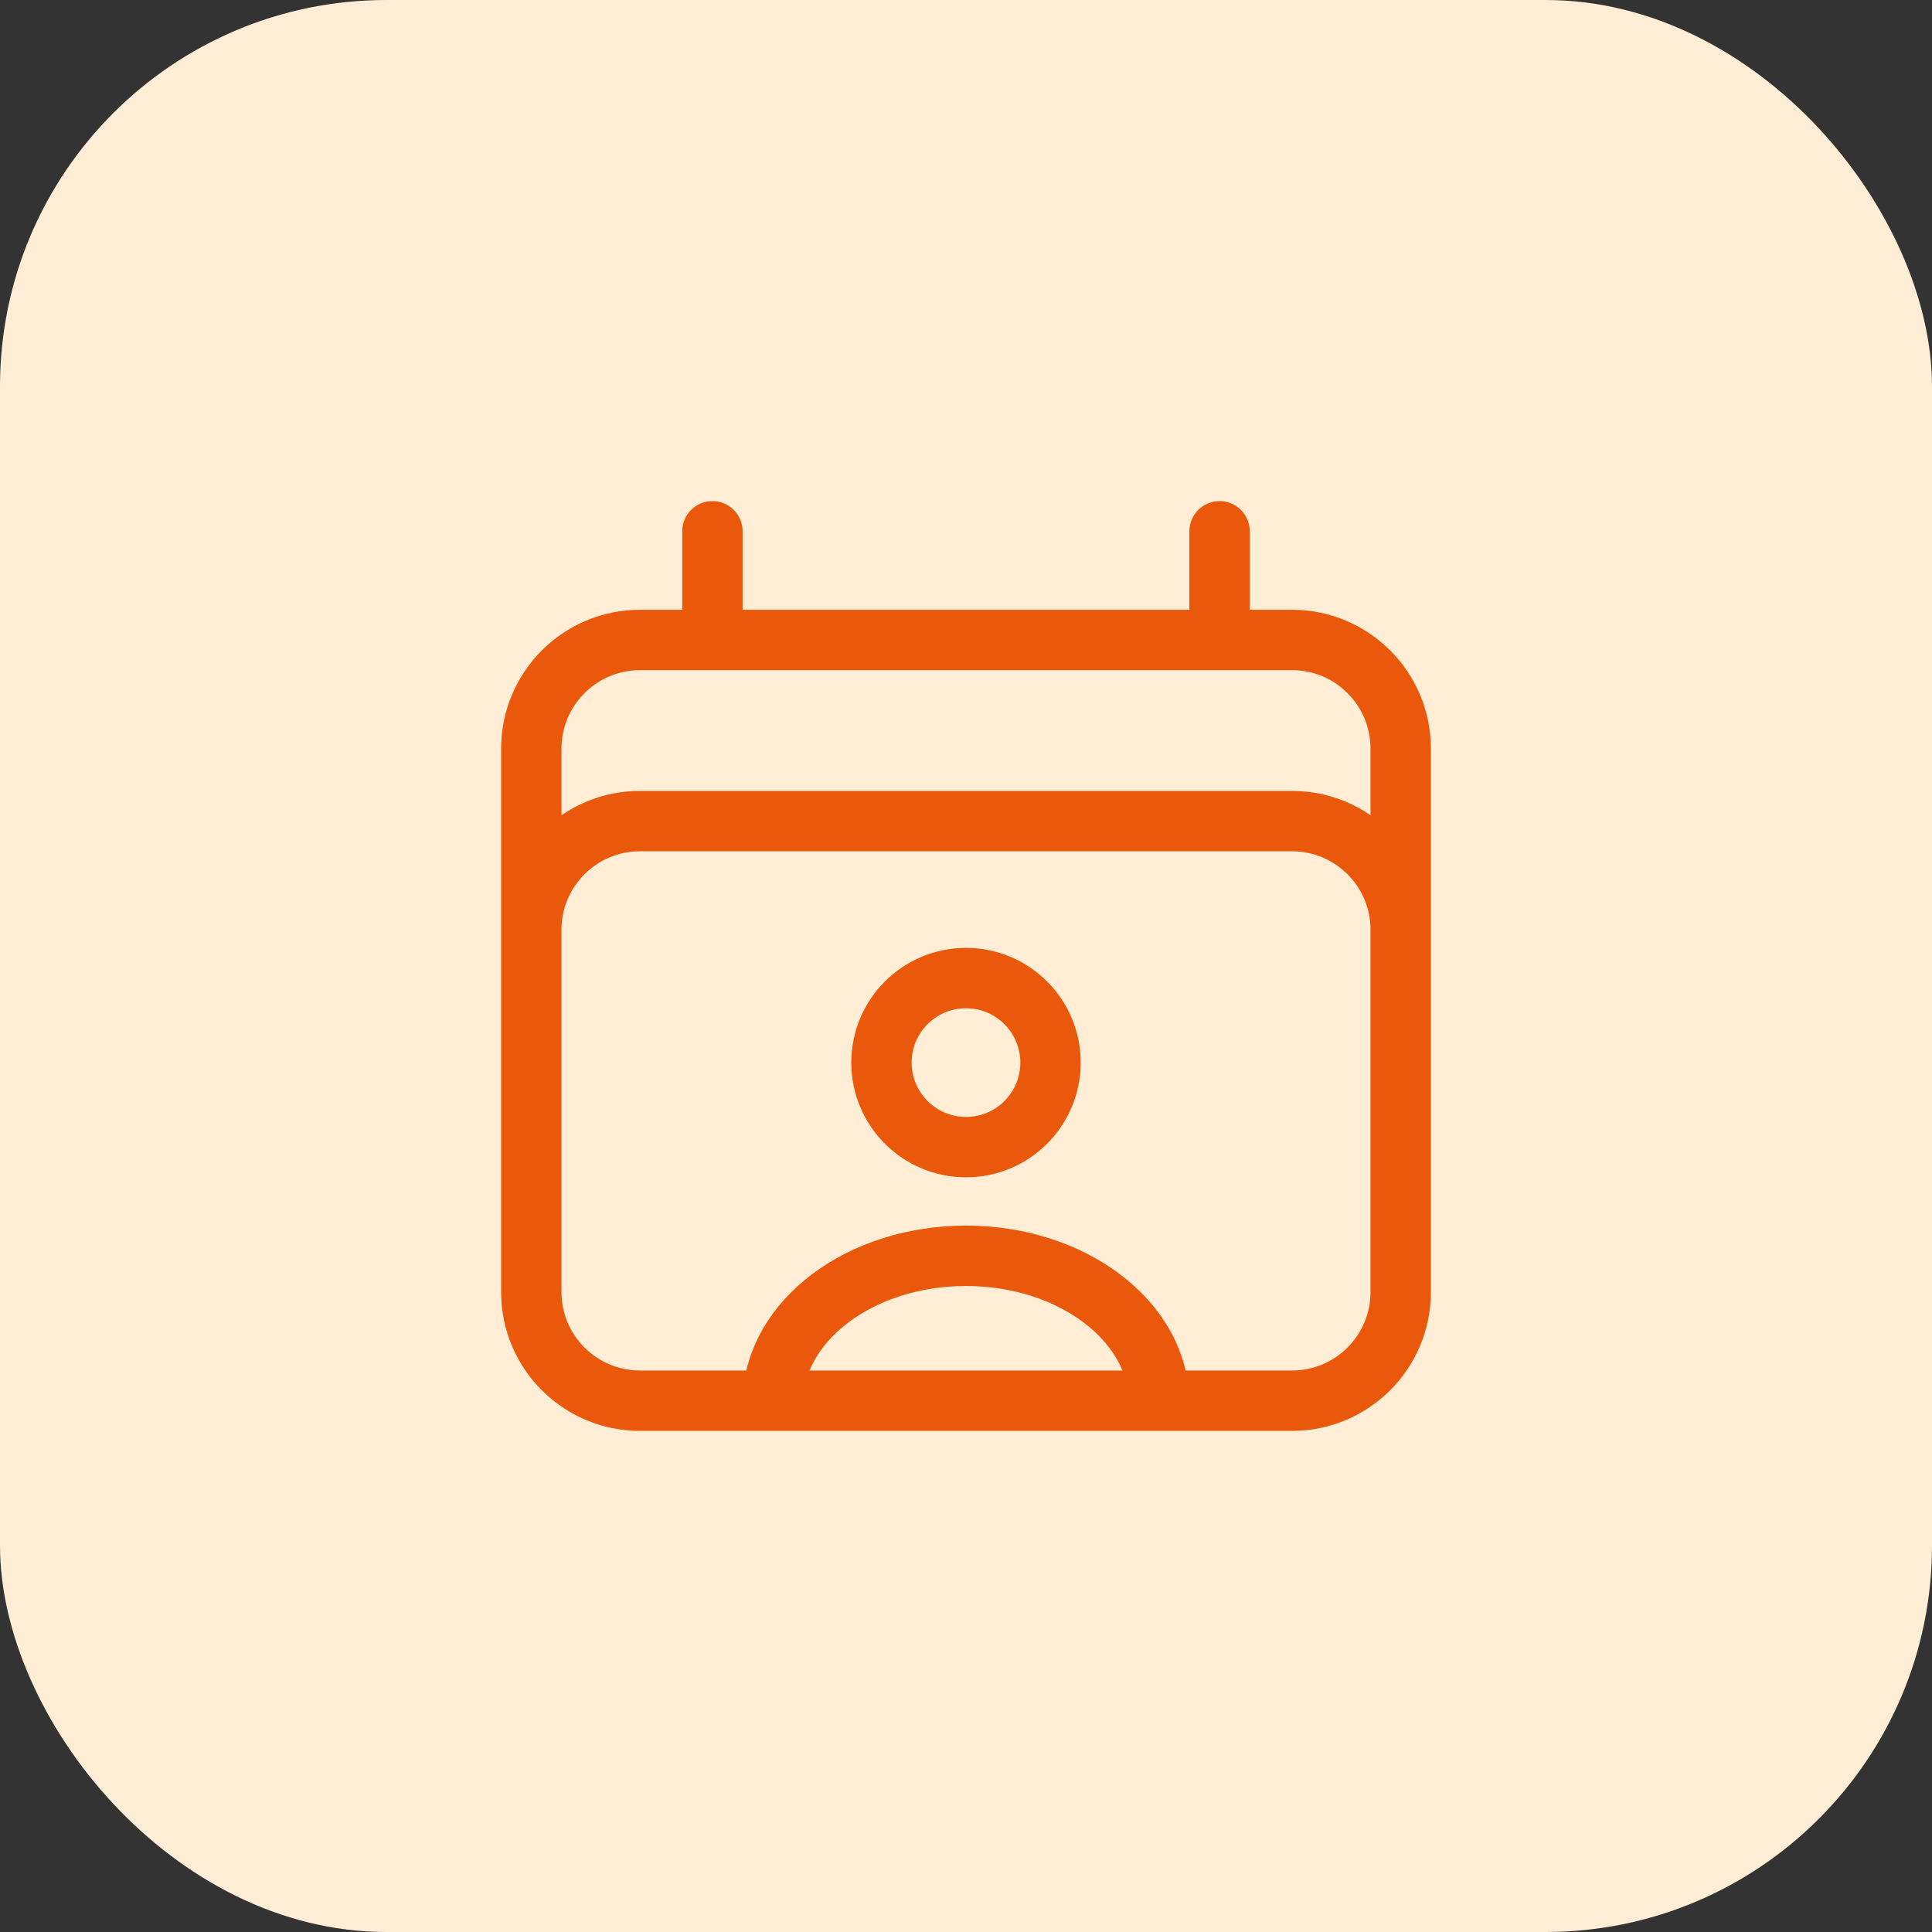
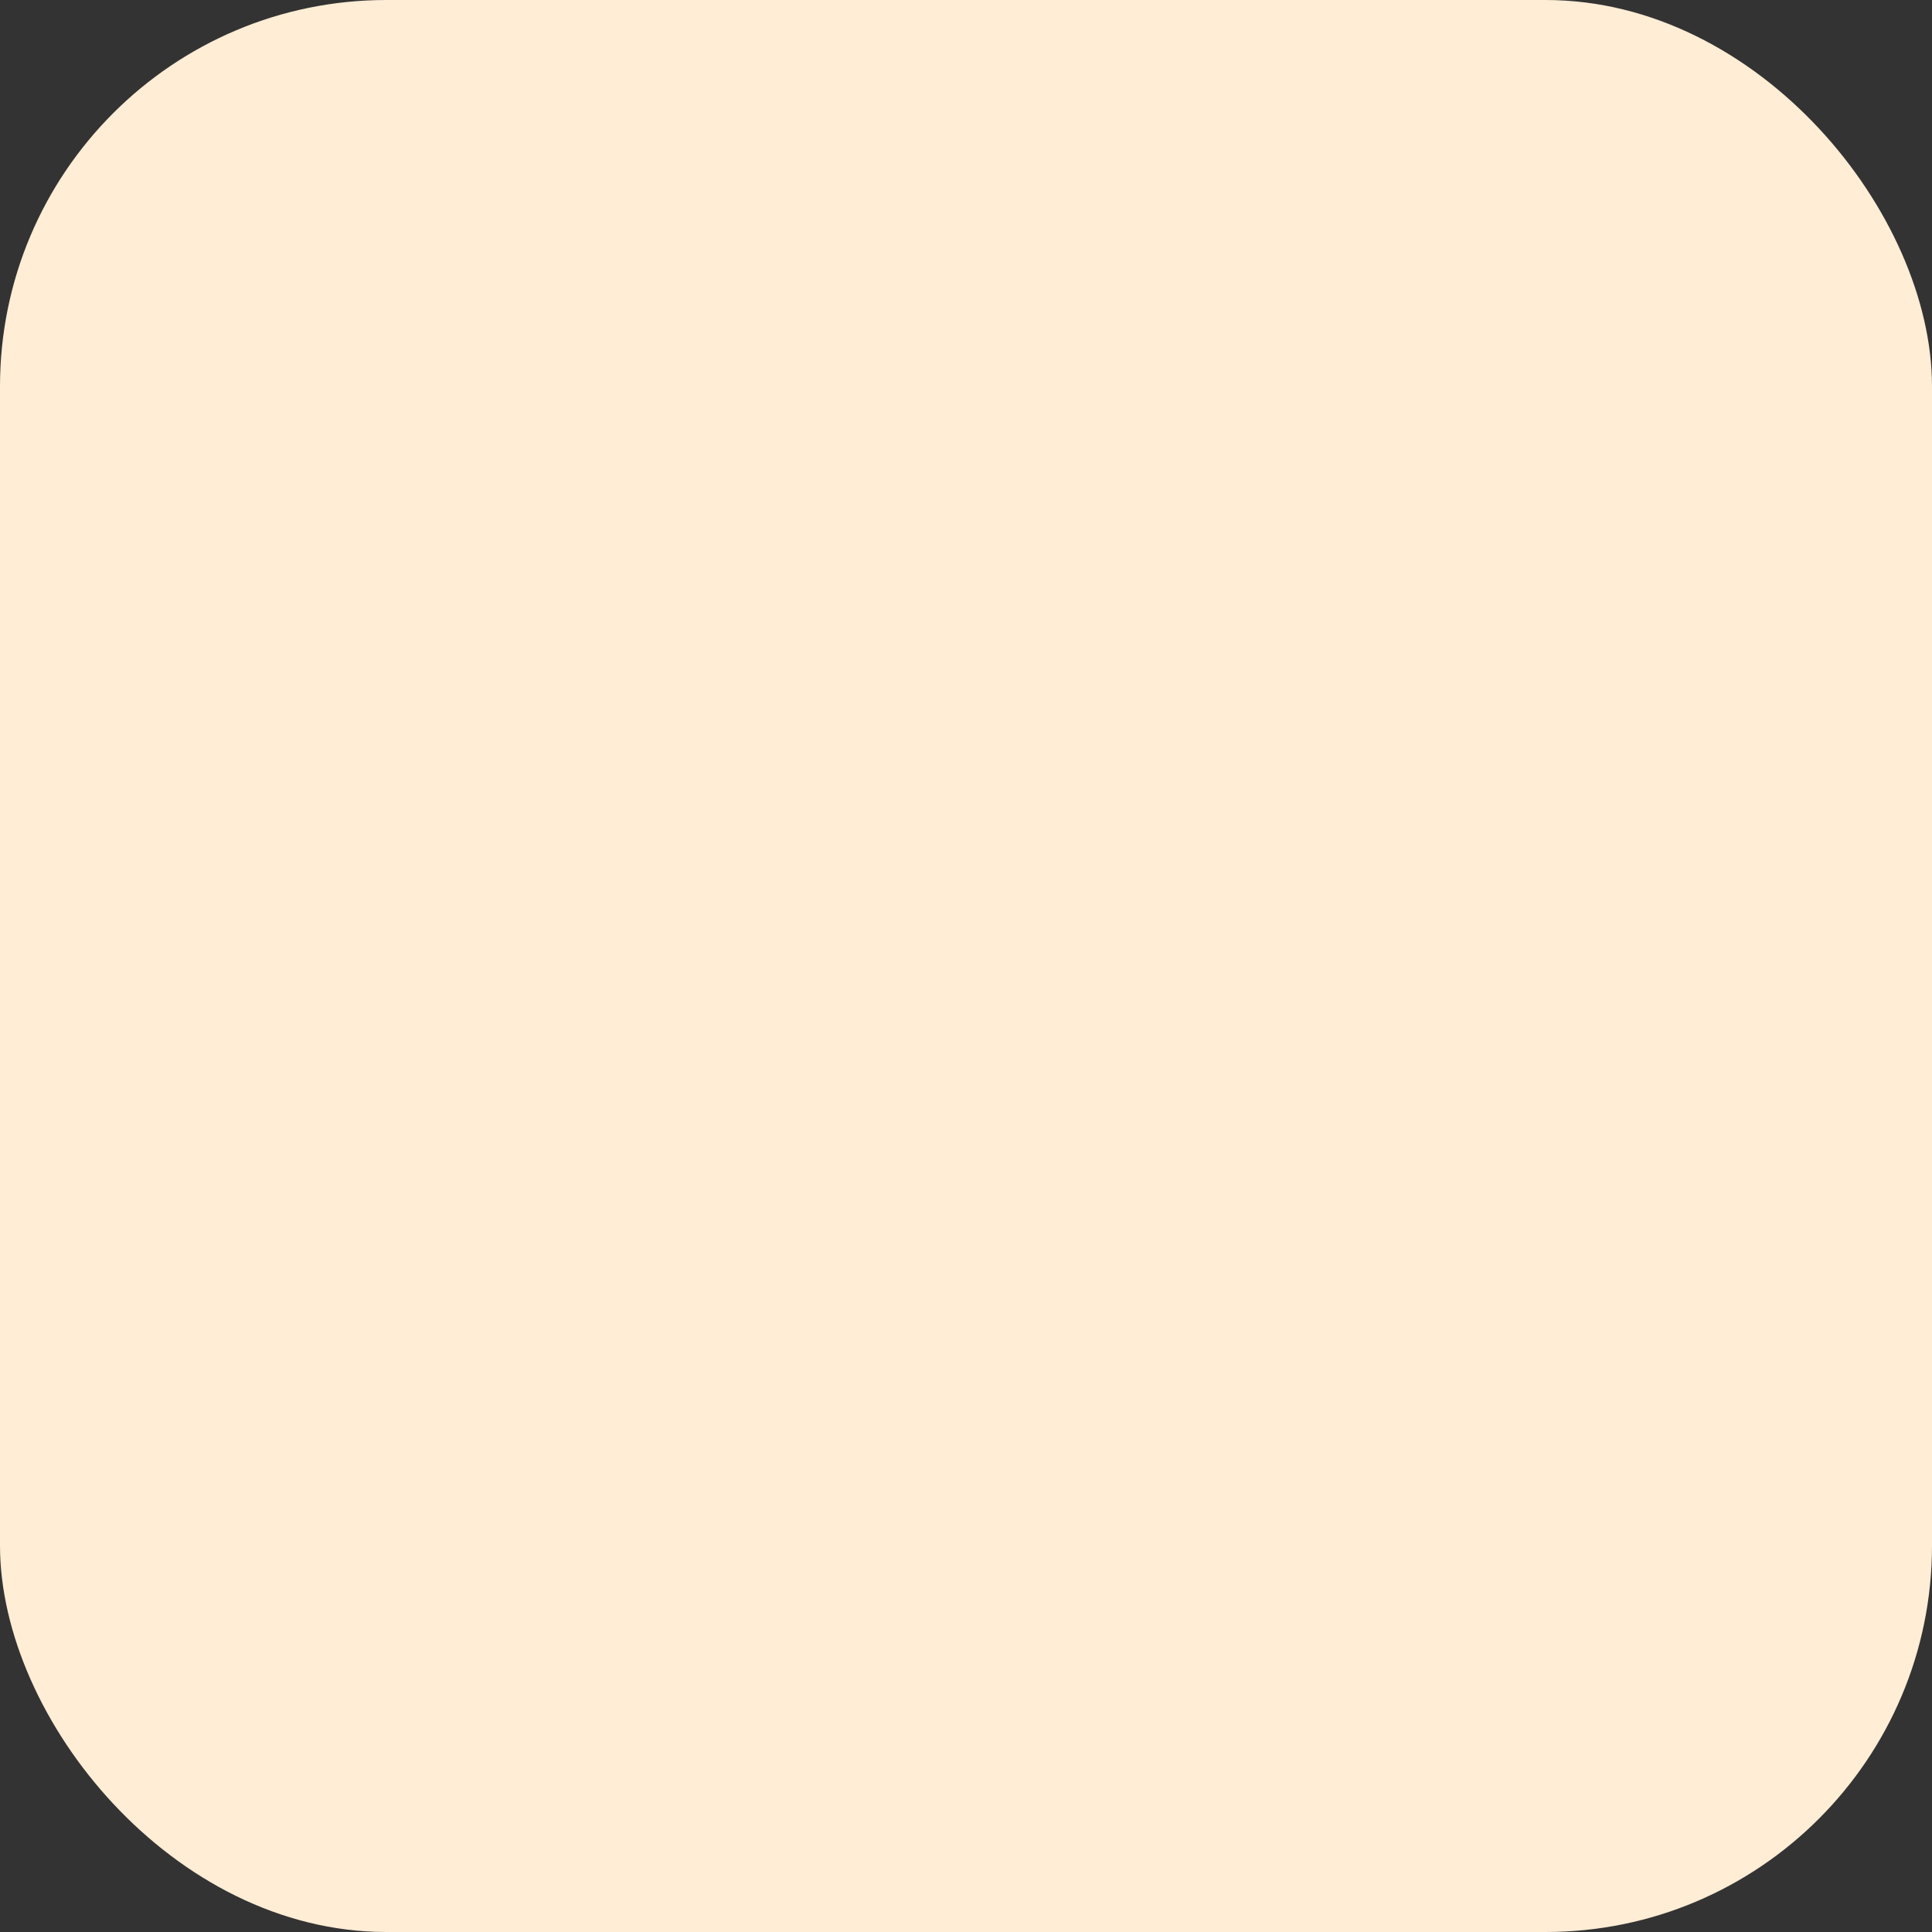
<svg xmlns="http://www.w3.org/2000/svg" width="80" height="80" viewBox="0 0 80 80" fill="none">
  <rect x="0" y="0" width="80" height="80" fill="#333333" stroke="none" />
  <rect width="80" height="80" rx="16" fill="#FFEDD5" />
-   <path d="M29.5 22V26.5M50.5 22V26.5M22 53.5V31C22 28.515 24.015 26.5 26.5 26.5H53.5C55.985 26.5 58 28.515 58 31V53.5M22 53.5C22 55.985 24.015 58 26.5 58H53.5C55.985 58 58 55.985 58 53.5M22 53.5V38.5C22 36.015 24.015 34 26.5 34H53.5C55.985 34 58 36.015 58 38.5V53.5M32 58C32.075 54.676 35.628 52 40 52C44.372 52 47.925 54.677 48 58M43.5 44C43.5 45.933 41.933 47.5 40 47.5C38.067 47.5 36.5 45.933 36.5 44C36.5 42.067 38.067 40.5 40 40.5C41.933 40.5 43.5 42.067 43.5 44Z" stroke="#EA580C" stroke-width="2.5" stroke-linecap="round" stroke-linejoin="round" />
</svg>